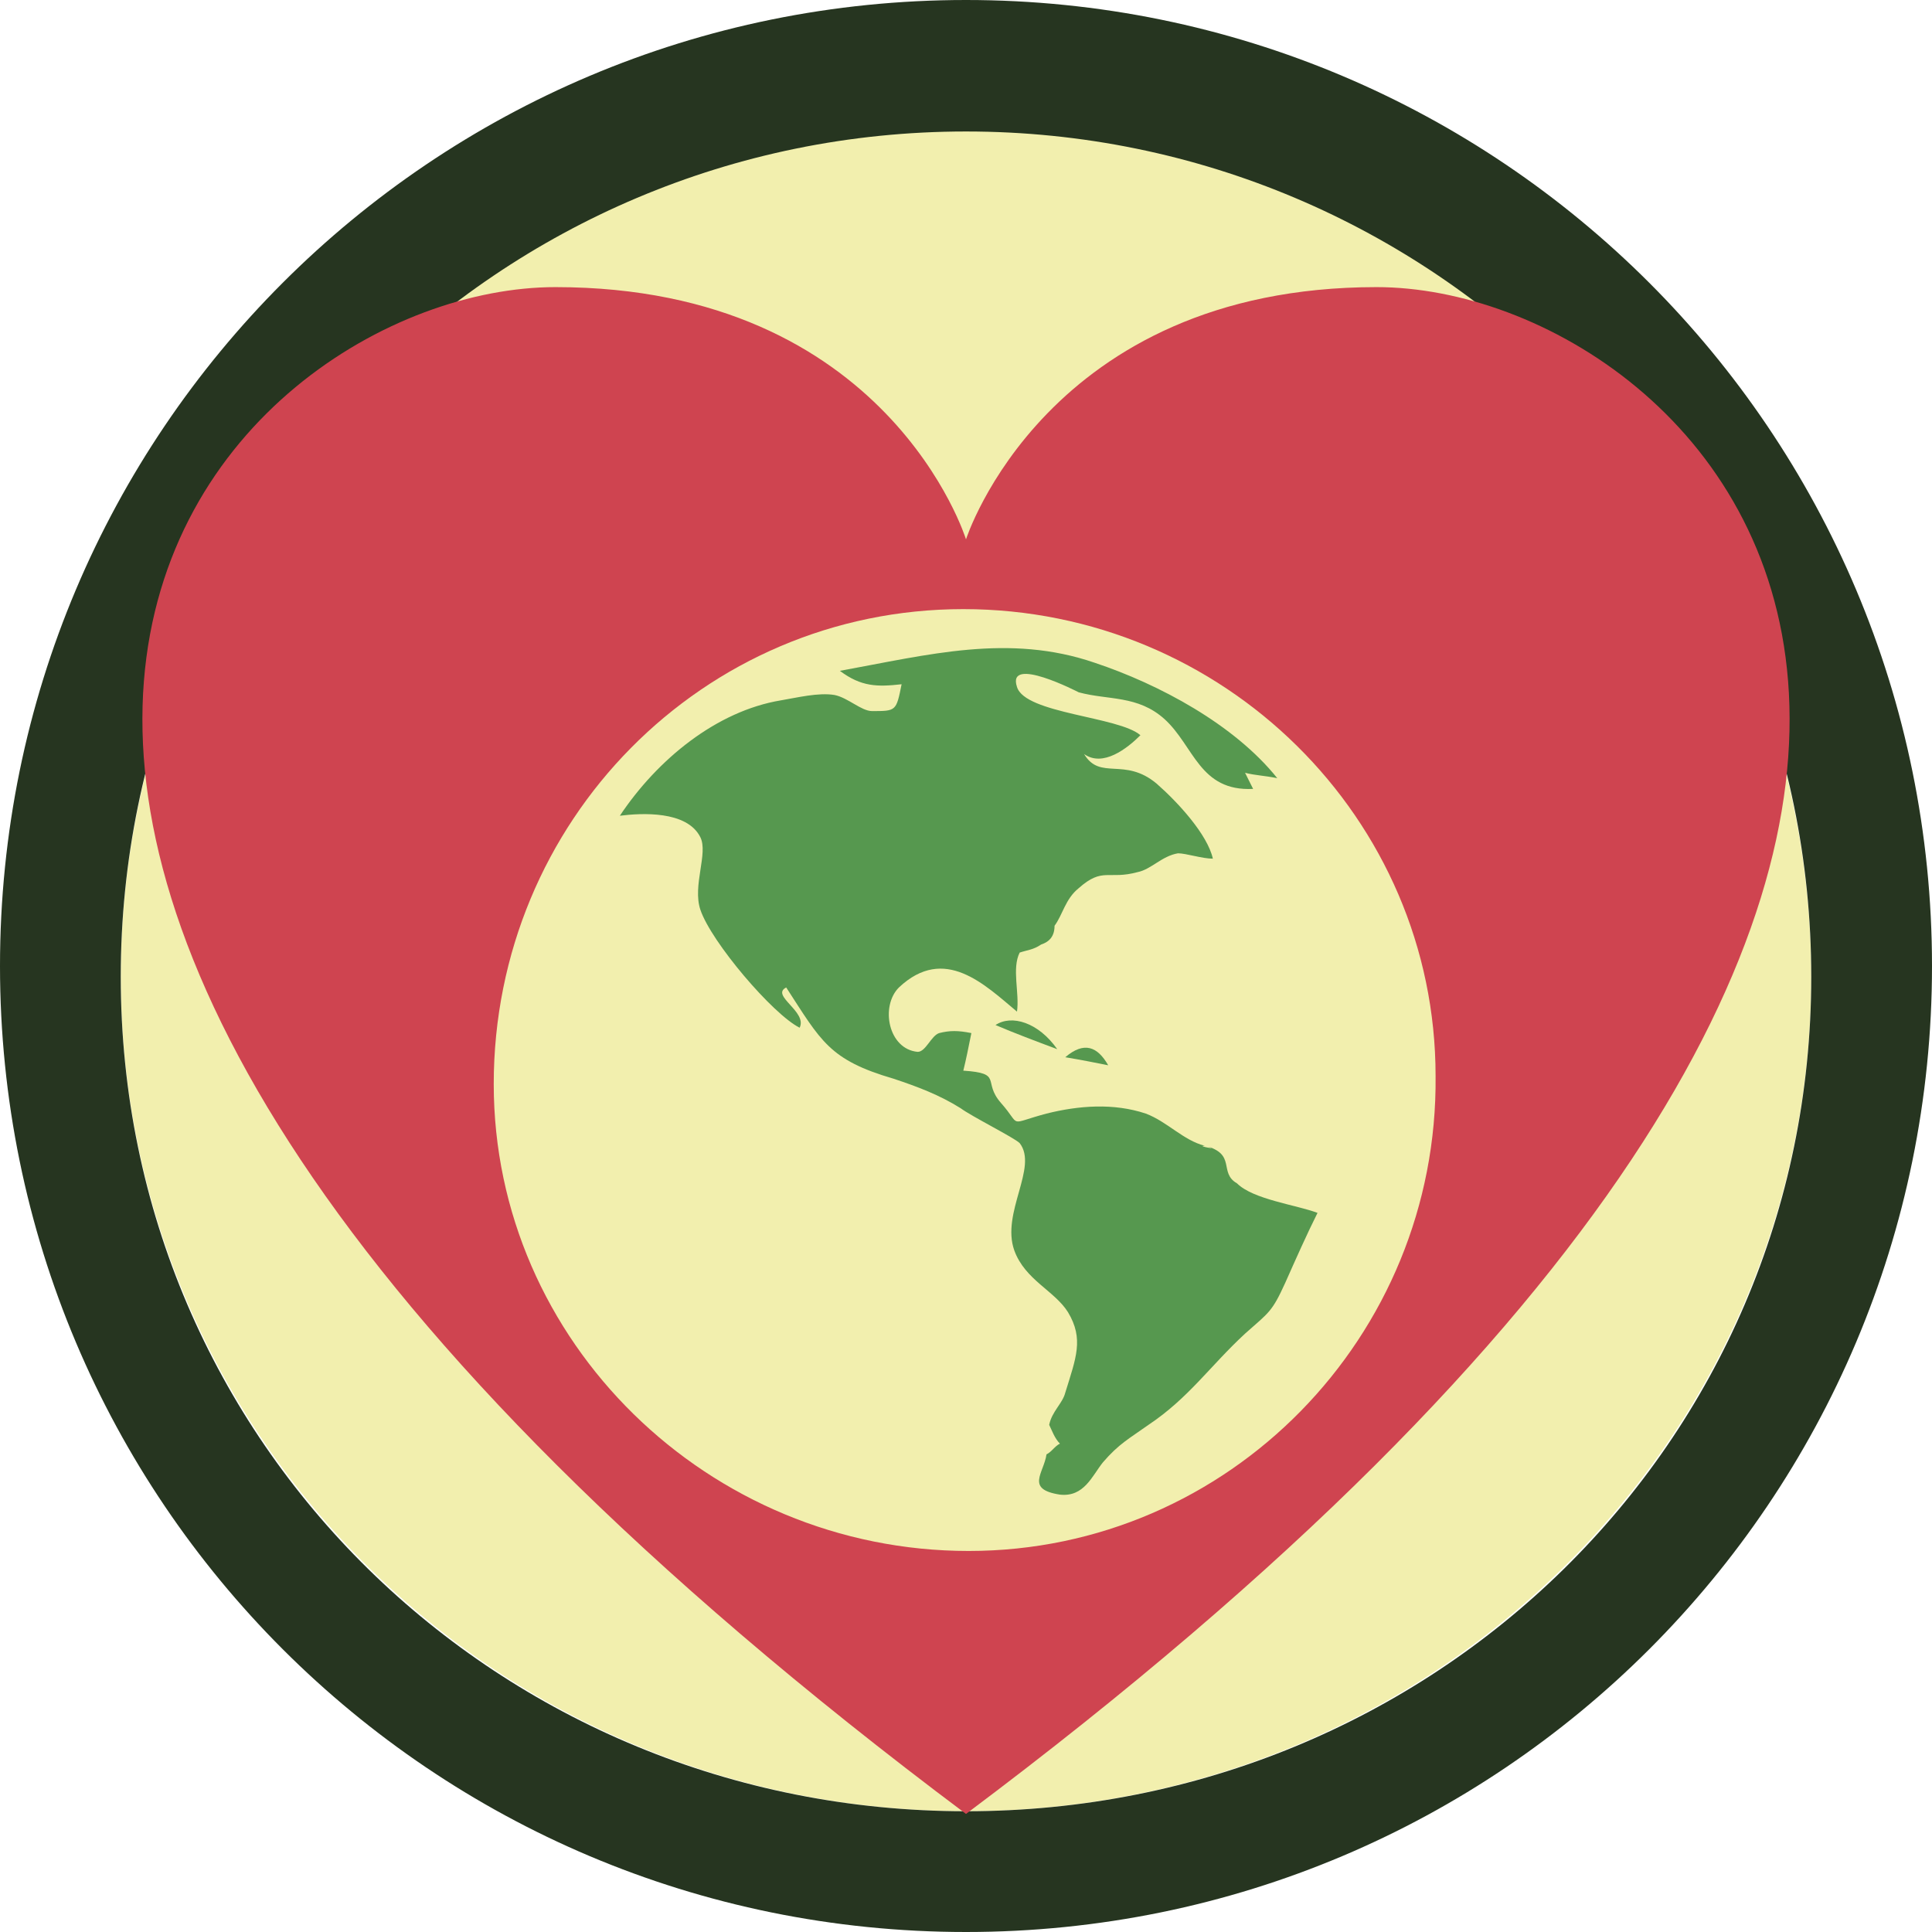
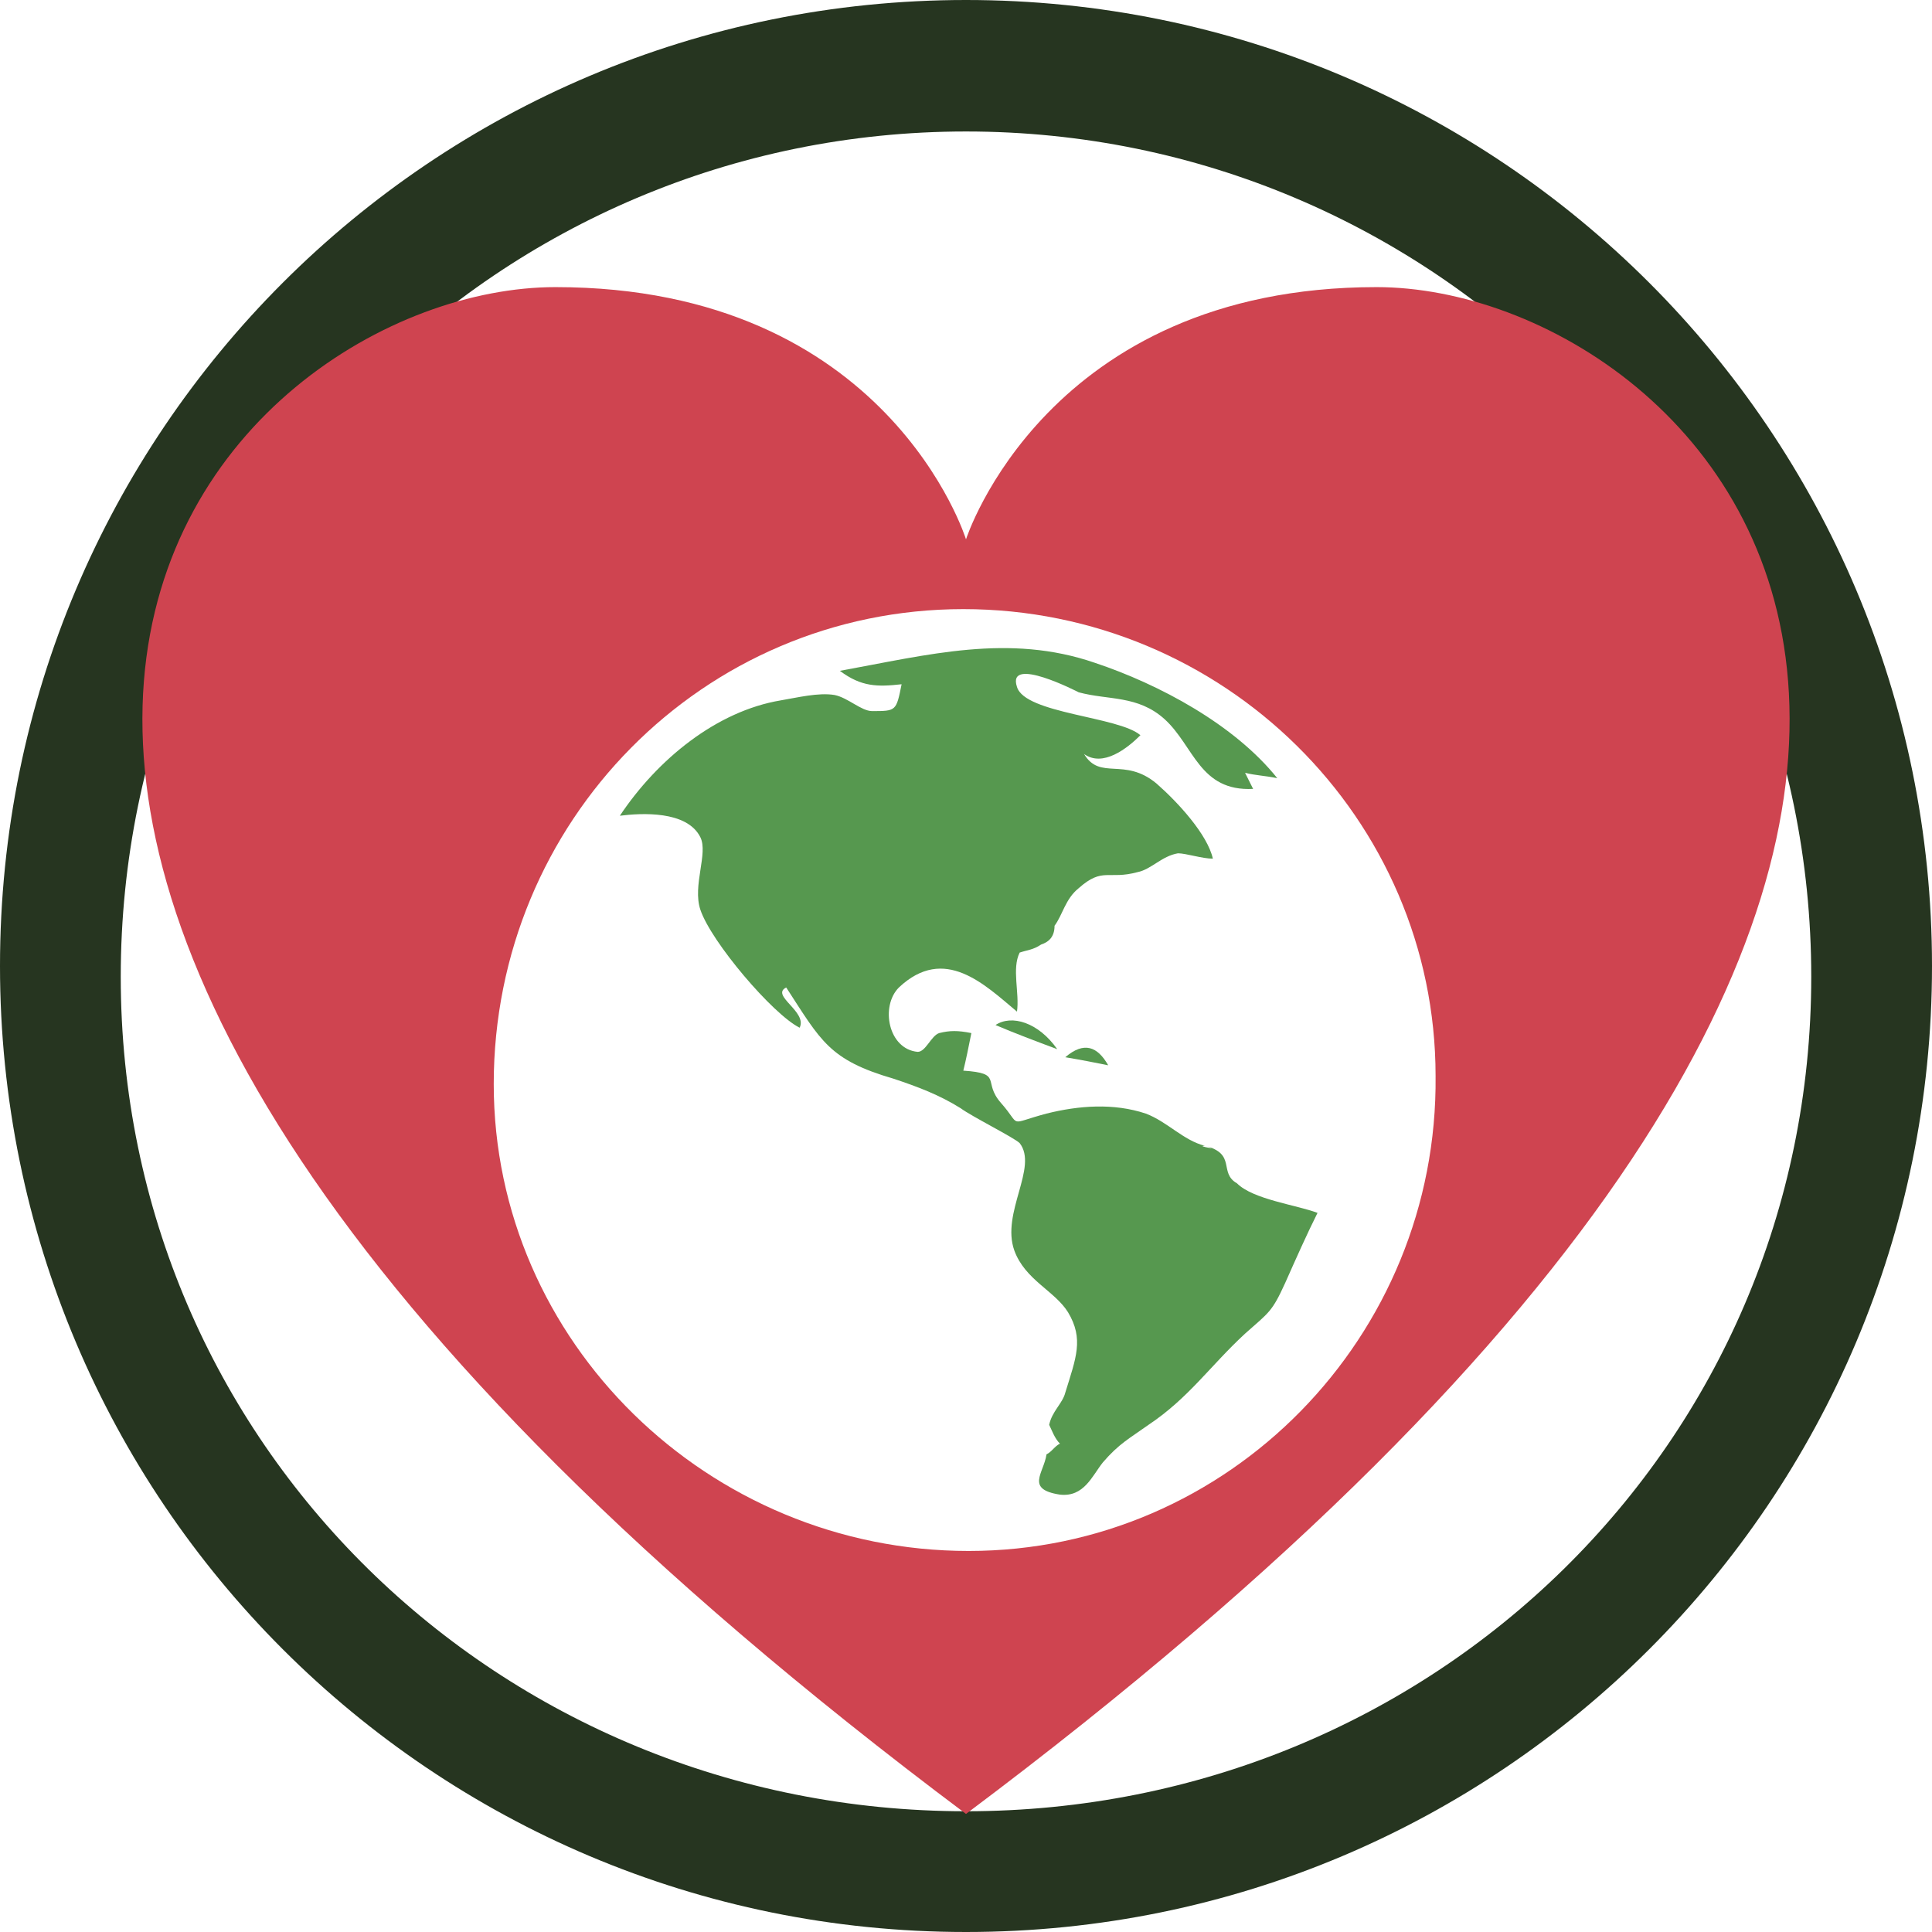
<svg xmlns="http://www.w3.org/2000/svg" version="1.1" id="Layer_1" x="0px" y="0px" viewBox="0 0 72 72" enable-background="new 0 0 72 72" xml:space="preserve">
-   <path id="_x2E_svg_2_" fill="#F2EFAE" d="M67.5,36.4c0,17.2-14.1,31.1-31.5,31.1c-17.4,0-31.5-13.9-31.5-31.1S18.6,4.5,36,4.5  C53.4,4.5,67.5,19.3,67.5,36.4z" />
  <g id="_x2E_svg_1_">
    <path fill="#263520" d="M36,0C16.1,0,0,16.1,0,36c0,19.9,16.1,36,36,36c19.9,0,36-16.1,36-36C72,16.1,55.9,0,36,0z M36,67.5   c-17.4,0-31.5-13.7-31.5-31.1C4.5,19,18.6,4.9,36,4.9c17.4,0,31.5,14.1,31.5,31.5C67.5,53.8,53.4,67.5,36,67.5z" />
  </g>
  <g id="_x2E_svg">
    <path fill="none" d="M35.9,22.7c-9.7,0-17.5,7.9-17.5,17.7c0,9.6,8,17.5,17.7,17.4c9.6,0,17.5-8,17.4-17.7   C53.5,30.5,45.6,22.6,35.9,22.7z" />
    <g>
      <path fill-rule="evenodd" clip-rule="evenodd" fill="#56984F" d="M39.7,39.4c0.6,0.1,1.1,0.2,1.6,0.3C40.9,39,40.4,38.8,39.7,39.4    z" />
      <path fill-rule="evenodd" clip-rule="evenodd" fill="#56984F" d="M44.9,42.7c-0.8-0.2-1.4-0.9-2.2-1.2c-1.2-0.4-2.5-0.3-3.7,0    c-1.5,0.4-0.9,0.5-1.7-0.4c-0.7-0.8,0.1-1.1-1.4-1.2c0.1-0.4,0.2-0.9,0.3-1.4c-0.5-0.1-0.8-0.1-1.2,0c-0.3,0.1-0.5,0.7-0.8,0.7    c-1.1-0.1-1.4-1.7-0.7-2.4c1.7-1.6,3.2-0.1,4.4,0.9c0.1-0.7-0.2-1.6,0.1-2.2c0.3-0.1,0.5-0.1,0.8-0.3c0.3-0.1,0.5-0.3,0.5-0.7    c0.3-0.4,0.4-1,0.9-1.4c0.9-0.8,1.1-0.3,2.2-0.6c0.5-0.1,0.9-0.6,1.5-0.7c0.3,0,0.9,0.2,1.3,0.2c-0.2-0.9-1.3-2.1-2.1-2.8    c-1.2-1-2.1-0.1-2.7-1.1c0.7,0.5,1.6-0.2,2.1-0.7c-0.8-0.7-4.3-0.8-4.6-1.8c-0.4-1.2,2.3,0.2,2.3,0.2c1.1,0.3,2.2,0.1,3.2,1    c1.1,1,1.3,2.7,3.3,2.6c-0.1-0.2-0.2-0.4-0.3-0.6c0.4,0.1,0.7,0.1,1.2,0.2c-1.6-2-4.4-3.5-6.8-4.3c-3.2-1.1-6.2-0.3-9.5,0.3    c0.8,0.6,1.4,0.6,2.3,0.5c-0.2,1-0.2,1-1.1,1c-0.4,0-0.9-0.5-1.4-0.6c-0.6-0.1-1.4,0.1-2,0.2c-2.4,0.4-4.6,2.2-6,4.3    c0.8-0.1,2.5-0.2,3,0.8c0.3,0.6-0.3,1.8,0,2.7c0.4,1.2,2.7,3.9,3.7,4.4c0.3-0.6-1.1-1.2-0.5-1.5c1.3,2,1.6,2.7,4,3.4    c0.9,0.3,1.7,0.6,2.5,1.1c0.4,0.3,2,1.1,2.2,1.3c0.7,0.9-0.7,2.6-0.2,4c0.4,1.1,1.5,1.5,2,2.3c0.6,1,0.3,1.7-0.1,3    c-0.1,0.4-0.5,0.7-0.6,1.2c0.1,0.2,0.2,0.5,0.4,0.7c-0.2,0.1-0.3,0.3-0.5,0.4c-0.1,0.7-0.8,1.3,0.5,1.5c0.9,0.1,1.2-0.7,1.6-1.2    c0.6-0.7,1-0.9,1.7-1.4c1.5-1,2.3-2.2,3.6-3.4c0.9-0.8,1-0.8,1.5-1.9c0.4-0.9,0.8-1.8,1.2-2.6c-0.8-0.3-2.4-0.5-3-1.1    C45.4,43.7,46.1,43,44.9,42.7C44.5,42.7,45.7,42.9,44.9,42.7z" />
      <path fill-rule="evenodd" clip-rule="evenodd" fill="#56984F" d="M37.1,38.2c0.7,0.3,1.5,0.6,2.3,0.9    C38.7,38.1,37.7,37.8,37.1,38.2z" />
      <path fill-rule="evenodd" clip-rule="evenodd" fill="#CF4450" d="M51.3,10.7c-12.3,0-15.3,9.4-15.3,9.4s-2.9-9.4-15.3-9.4    C8.4,10.7-13,30.9,36,67.6C85,30.9,63.6,10.7,51.3,10.7z M36.1,57.8c-9.7,0-17.7-7.8-17.7-17.4c0-9.8,7.8-17.7,17.5-17.7    c9.7,0,17.6,7.8,17.6,17.4C53.6,49.8,45.8,57.8,36.1,57.8z" />
    </g>
    <path fill-rule="evenodd" clip-rule="evenodd" fill="none" d="M35.9,40c0.2,0,0.3,0.1,0.5,0c0.7-0.1,0.9,0.2,0.9,0.8   c0,0.3-0.1,0.6,0,0.8c0.1,0.2,0.4,0.5,0.5,0.5c0.5-0.1,1-0.4,1.6-0.6c0.5-0.1,1-0.2,1.4-0.1c0.6,0,1.3,0.1,1.9,0.3   c0.4,0.1,0.8,0.4,1.2,0.7c0.3,0.2,0.7,0.4,1,0.5c0.8,0.2,1,0.4,1.2,1.5c1,0.3,1.9,0.7,3,1.1c-0.4,0.7-0.6,1.3-0.9,1.8   c-0.2,0.4-0.4,0.7-0.4,1.1c-0.1,0.8-0.4,1.3-1.1,1.5c-0.7,0.2-1.1,0.6-1.3,1.3c-0.3,0.7-0.8,1.2-1.5,1.4c-0.2,0.1-0.3,0.3-0.5,0.5   c-0.4,0.2-0.7,0.5-1.2,0.7c-0.4,0.1-0.6,0.3-0.9,0.7C40.8,55,40.5,56,39.4,56c-0.4,0-0.8-0.1-0.9-0.6c0-0.3,0.2-0.6,0.4-0.9   c0.1-0.2,0.3-0.3,0.5-0.4c-0.5-0.5-0.5-0.9,0-1.4c0.1-0.1,0.2-0.3,0.3-0.5c0.2-0.6,0.3-1.3,0.5-1.9c0.2-0.7,0-0.9-0.7-1.2   c-0.5-0.2-0.8-0.8-1.2-1.2c-0.3-0.4-0.5-0.8-0.8-1.3c-0.1-0.1-0.2-0.3-0.2-0.4c0.2-0.7,0.3-1.5,0.7-2.1c0.3-0.5,0.4-0.8,0.2-1.3   c-0.7,0.1-1.7-0.5-2.2-1.1c-0.2-0.3-0.6-0.5-1-0.7c-0.3-0.2-0.7-0.4-1.1-0.5c-0.2-0.1-0.4-0.2-0.7-0.1c-1.4,0.1-2.6-0.6-3.1-2   c-0.2-0.5-0.6-0.9-0.9-1.4c-0.1,0-0.1,0.1-0.2,0.1c0.3,0.4,0.5,0.8,0.8,1.2c0,0.1-0.1,0.1-0.1,0.2c-0.2-0.1-0.5-0.1-0.7-0.3   c-0.4-0.5-0.7-1-1.1-1.5c-0.4-0.6-0.7-1.1-1.3-1.5c-0.9-0.5-1-2.7-0.4-3.6c-0.6-0.4-1.1-0.8-1.7-1c-0.5-0.2-1,0-1.6,0.1   c0.9-1.3,2.2-2.3,3.4-3.4c1.1-0.9,2.4-0.8,3.7-1c0.9-0.1,1.5,0.1,2.2,0.6c0.2,0.1,0.6,0.1,0.8,0.1c0.1-0.2,0.1-0.4,0.1-0.6   c0-0.2,0.1-0.4,0.1-0.5c-0.2,0-0.3,0.1-0.5,0.1c-0.4,0-0.7,0-1.1-0.1c-0.3-0.1-0.5-0.4-0.7-0.5c1.7-0.3,3.5-0.7,5.2-0.9   c2-0.2,3.8,0.4,5.6,1.1c1.9,0.8,3.6,2,5.2,3.4c0.1,0.1,0.1,0.1,0.2,0.3c-0.5-0.1-0.8-0.1-1.2-0.2c0.1,0.3,0.2,0.5,0.3,0.6   c-1.4,0.1-2.8-1.1-2.7-2.2c-0.6-0.4-1.3-0.8-1.9-1.1c-0.3-0.2-0.7-0.1-1.1-0.1c-0.6,0-1.1-0.1-1.5-0.6c-0.3-0.3-1-0.1-1.5-0.2   c0,0.1-0.1,0.3-0.1,0.4c0.8,0.3,1.7,0.7,2.5,1c0.5,0.2,1.1,0.3,1.7,0.4c0.2,0,0.3,0.2,0.4,0.3c-0.1,0.1-0.2,0.3-0.4,0.4   c-0.6,0.2-1,0.8-1.8,0.3c0.1,0.2,0.2,0.3,0.3,0.5c0.2,0.3,0.5,0.4,0.7,0.1c0.3-0.5,0.6-0.3,1,0c0.5,0.4,1.1,0.8,1.6,1.2   c0.1,0.1,0.3,0.2,0.3,0.4c0.1,0.5,0.2,1,0.8,1.1c0.1,0,0.1,0.4,0.1,0.6c-0.2,0-0.5,0.1-0.6,0c-0.5-0.3-0.9-0.4-1.4,0   c-0.4,0.3-1,0.7-1.7,0.3c-0.1-0.1-0.3,0-0.5,0.1c-0.3,0.2-0.7,0.4-1,0.7c-0.3,0.3-0.6,0.7-0.6,1.2c-0.1,0.5-0.2,0.8-0.8,0.8   c-0.6,0-0.8,0.4-0.6,1c0,0.1,0.1,0.2,0.1,0.3c0,0.4-0.1,0.7-0.1,1.1c-0.2-0.2-0.6-0.4-0.7-0.7c-0.7-1-0.7-1-1.8-0.6   c-0.2,0.1-0.4,0-0.6,0c-0.7-0.1-1.4,0.3-1.7,0.9c-0.2,0.5,0.1,1.4,0.6,1.7c0.4,0.3,0.6,0.1,0.9-0.2c0.2-0.2,0.3-0.5,0.5-0.5   c0.4-0.1,0.7,0.1,1.1,0.1c-0.1,0.3-0.1,0.6-0.2,0.9C35.9,39.7,35.9,39.8,35.9,40z" />
-     <path fill-rule="evenodd" clip-rule="evenodd" fill="none" d="M39.4,39.1c-0.8-0.3-1.6-0.6-2.3-0.9C37.7,37.8,38.7,38.1,39.4,39.1z   " />
    <path fill-rule="evenodd" clip-rule="evenodd" fill="none" d="M41.3,39.7c-0.5-0.1-1-0.2-1.6-0.3C40.4,38.8,40.9,39,41.3,39.7z" />
  </g>
  <g>
</g>
  <g>
</g>
  <g>
</g>
  <g>
</g>
  <g>
</g>
  <g>
</g>
  <g>
</g>
  <g>
</g>
  <g>
</g>
  <g>
</g>
  <g>
</g>
  <g>
</g>
  <g>
</g>
  <g>
</g>
  <g>
</g>
</svg>